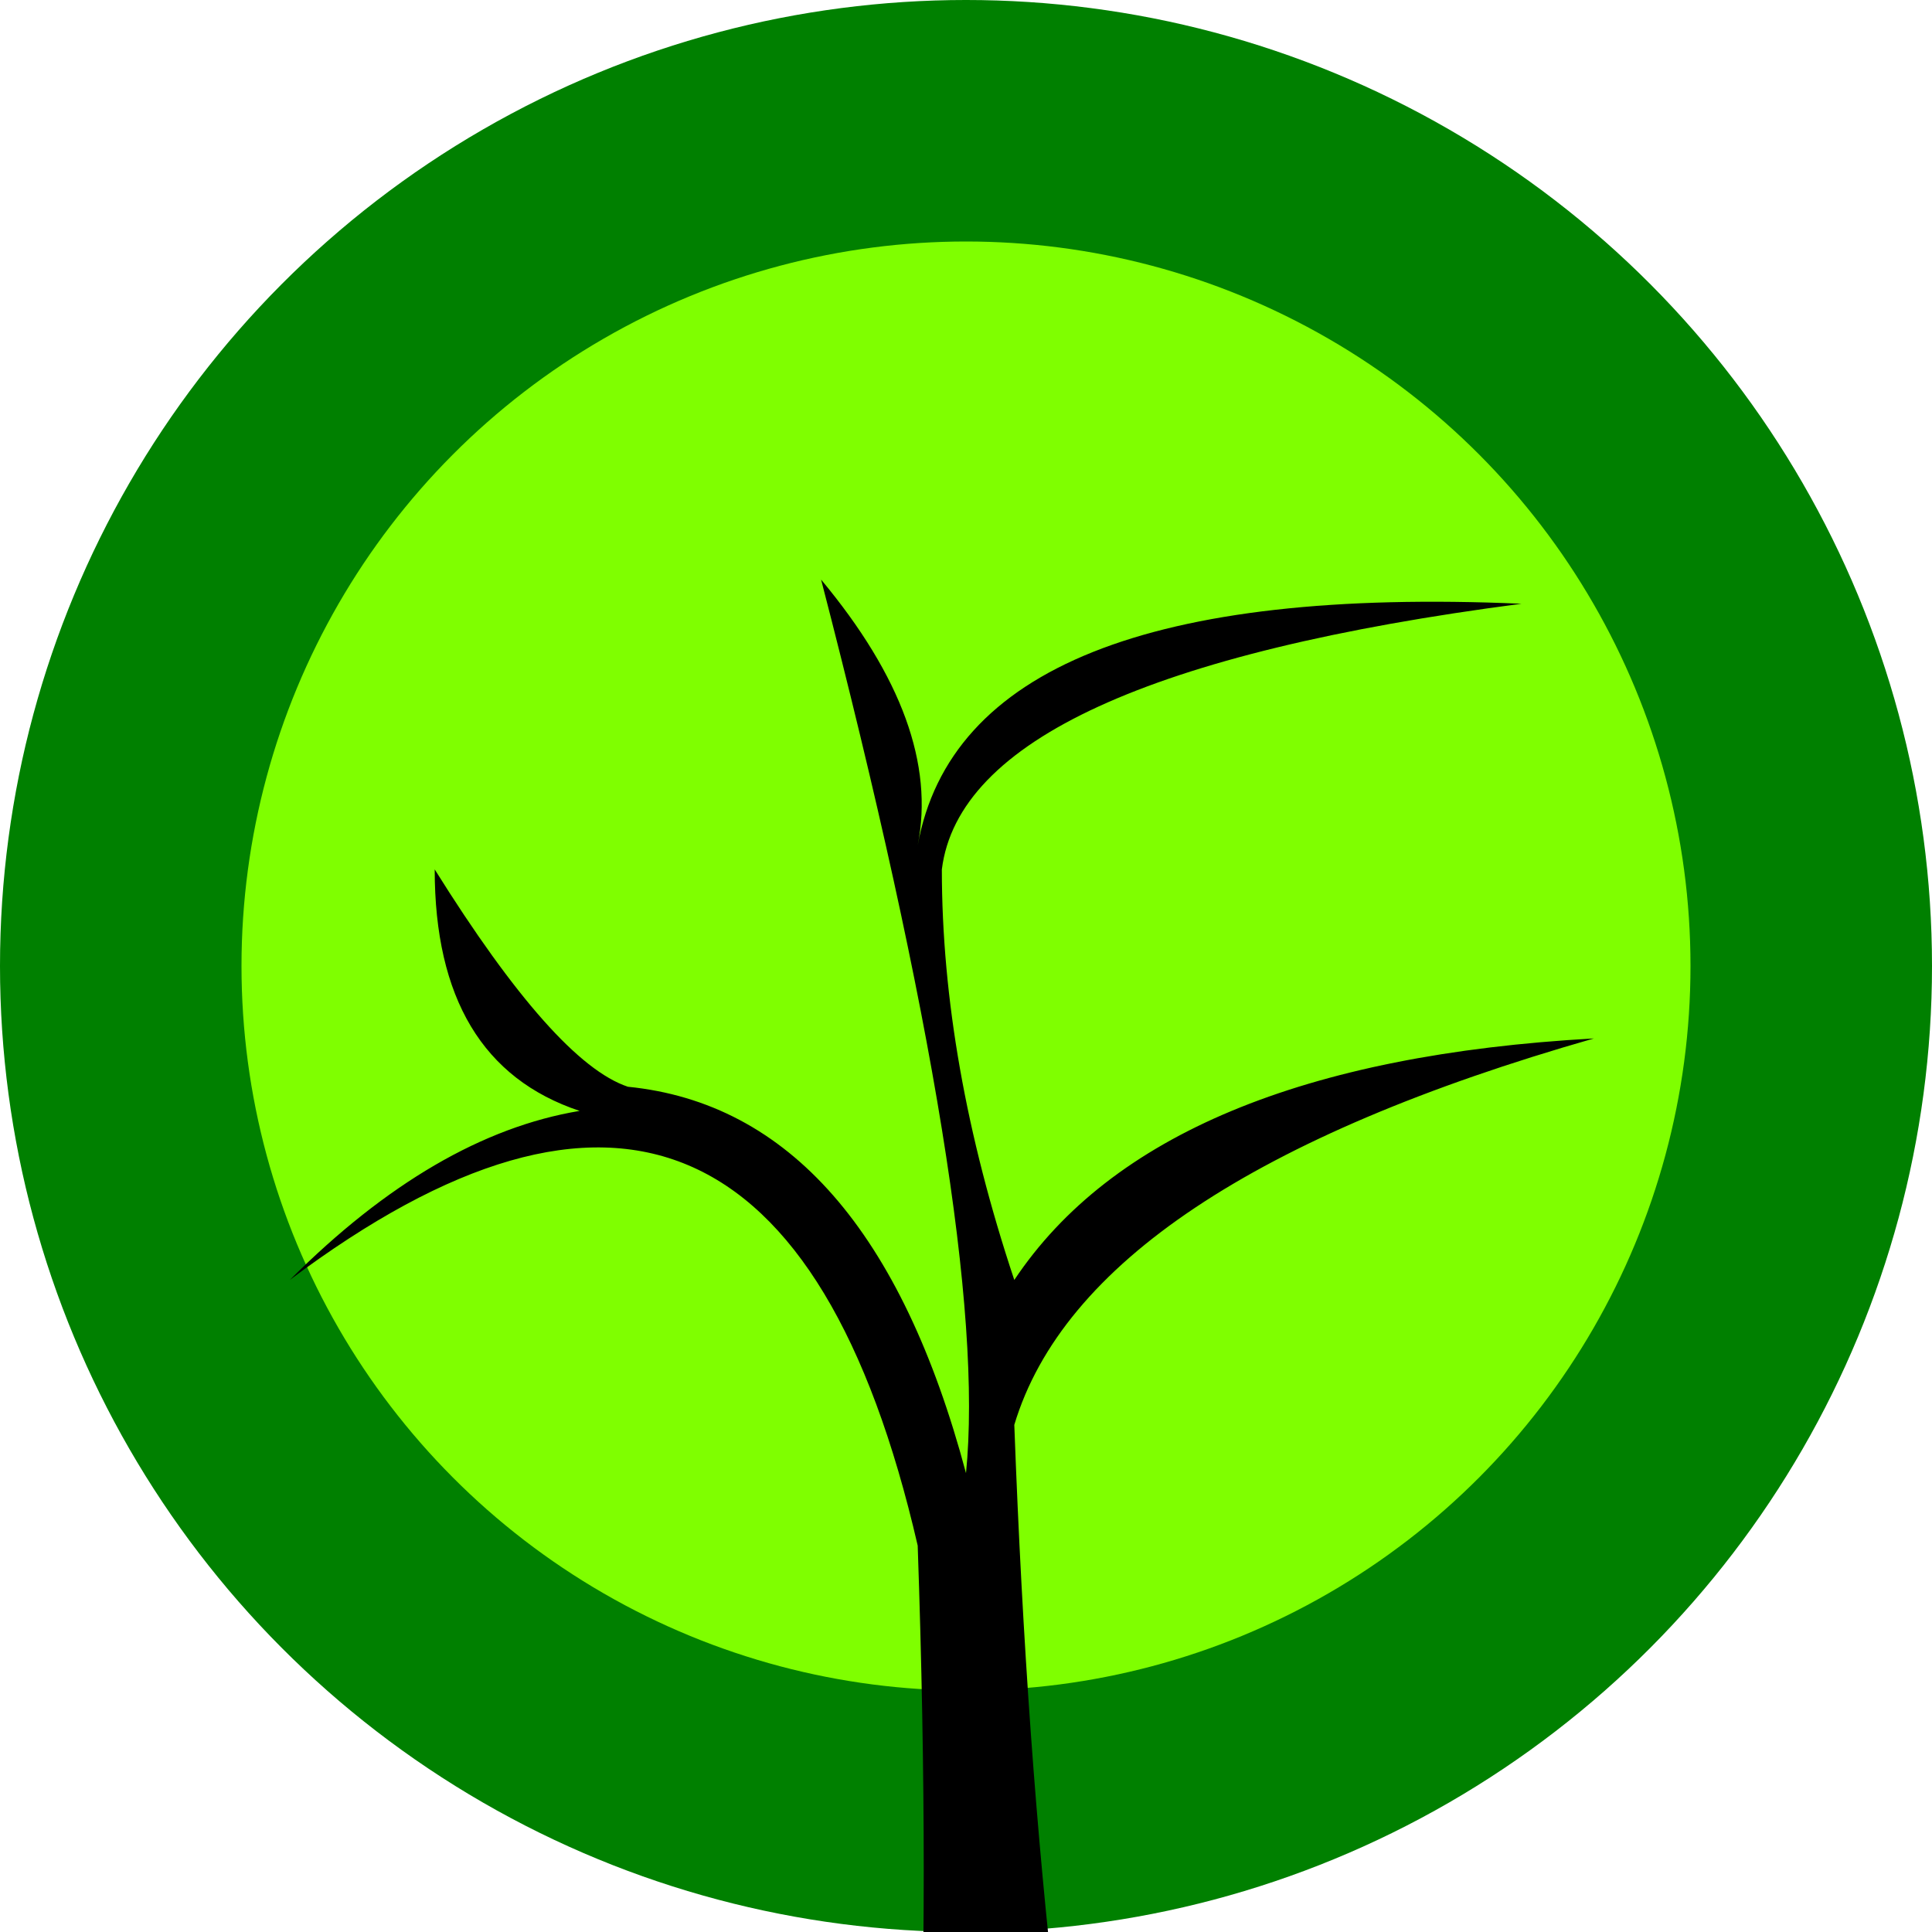
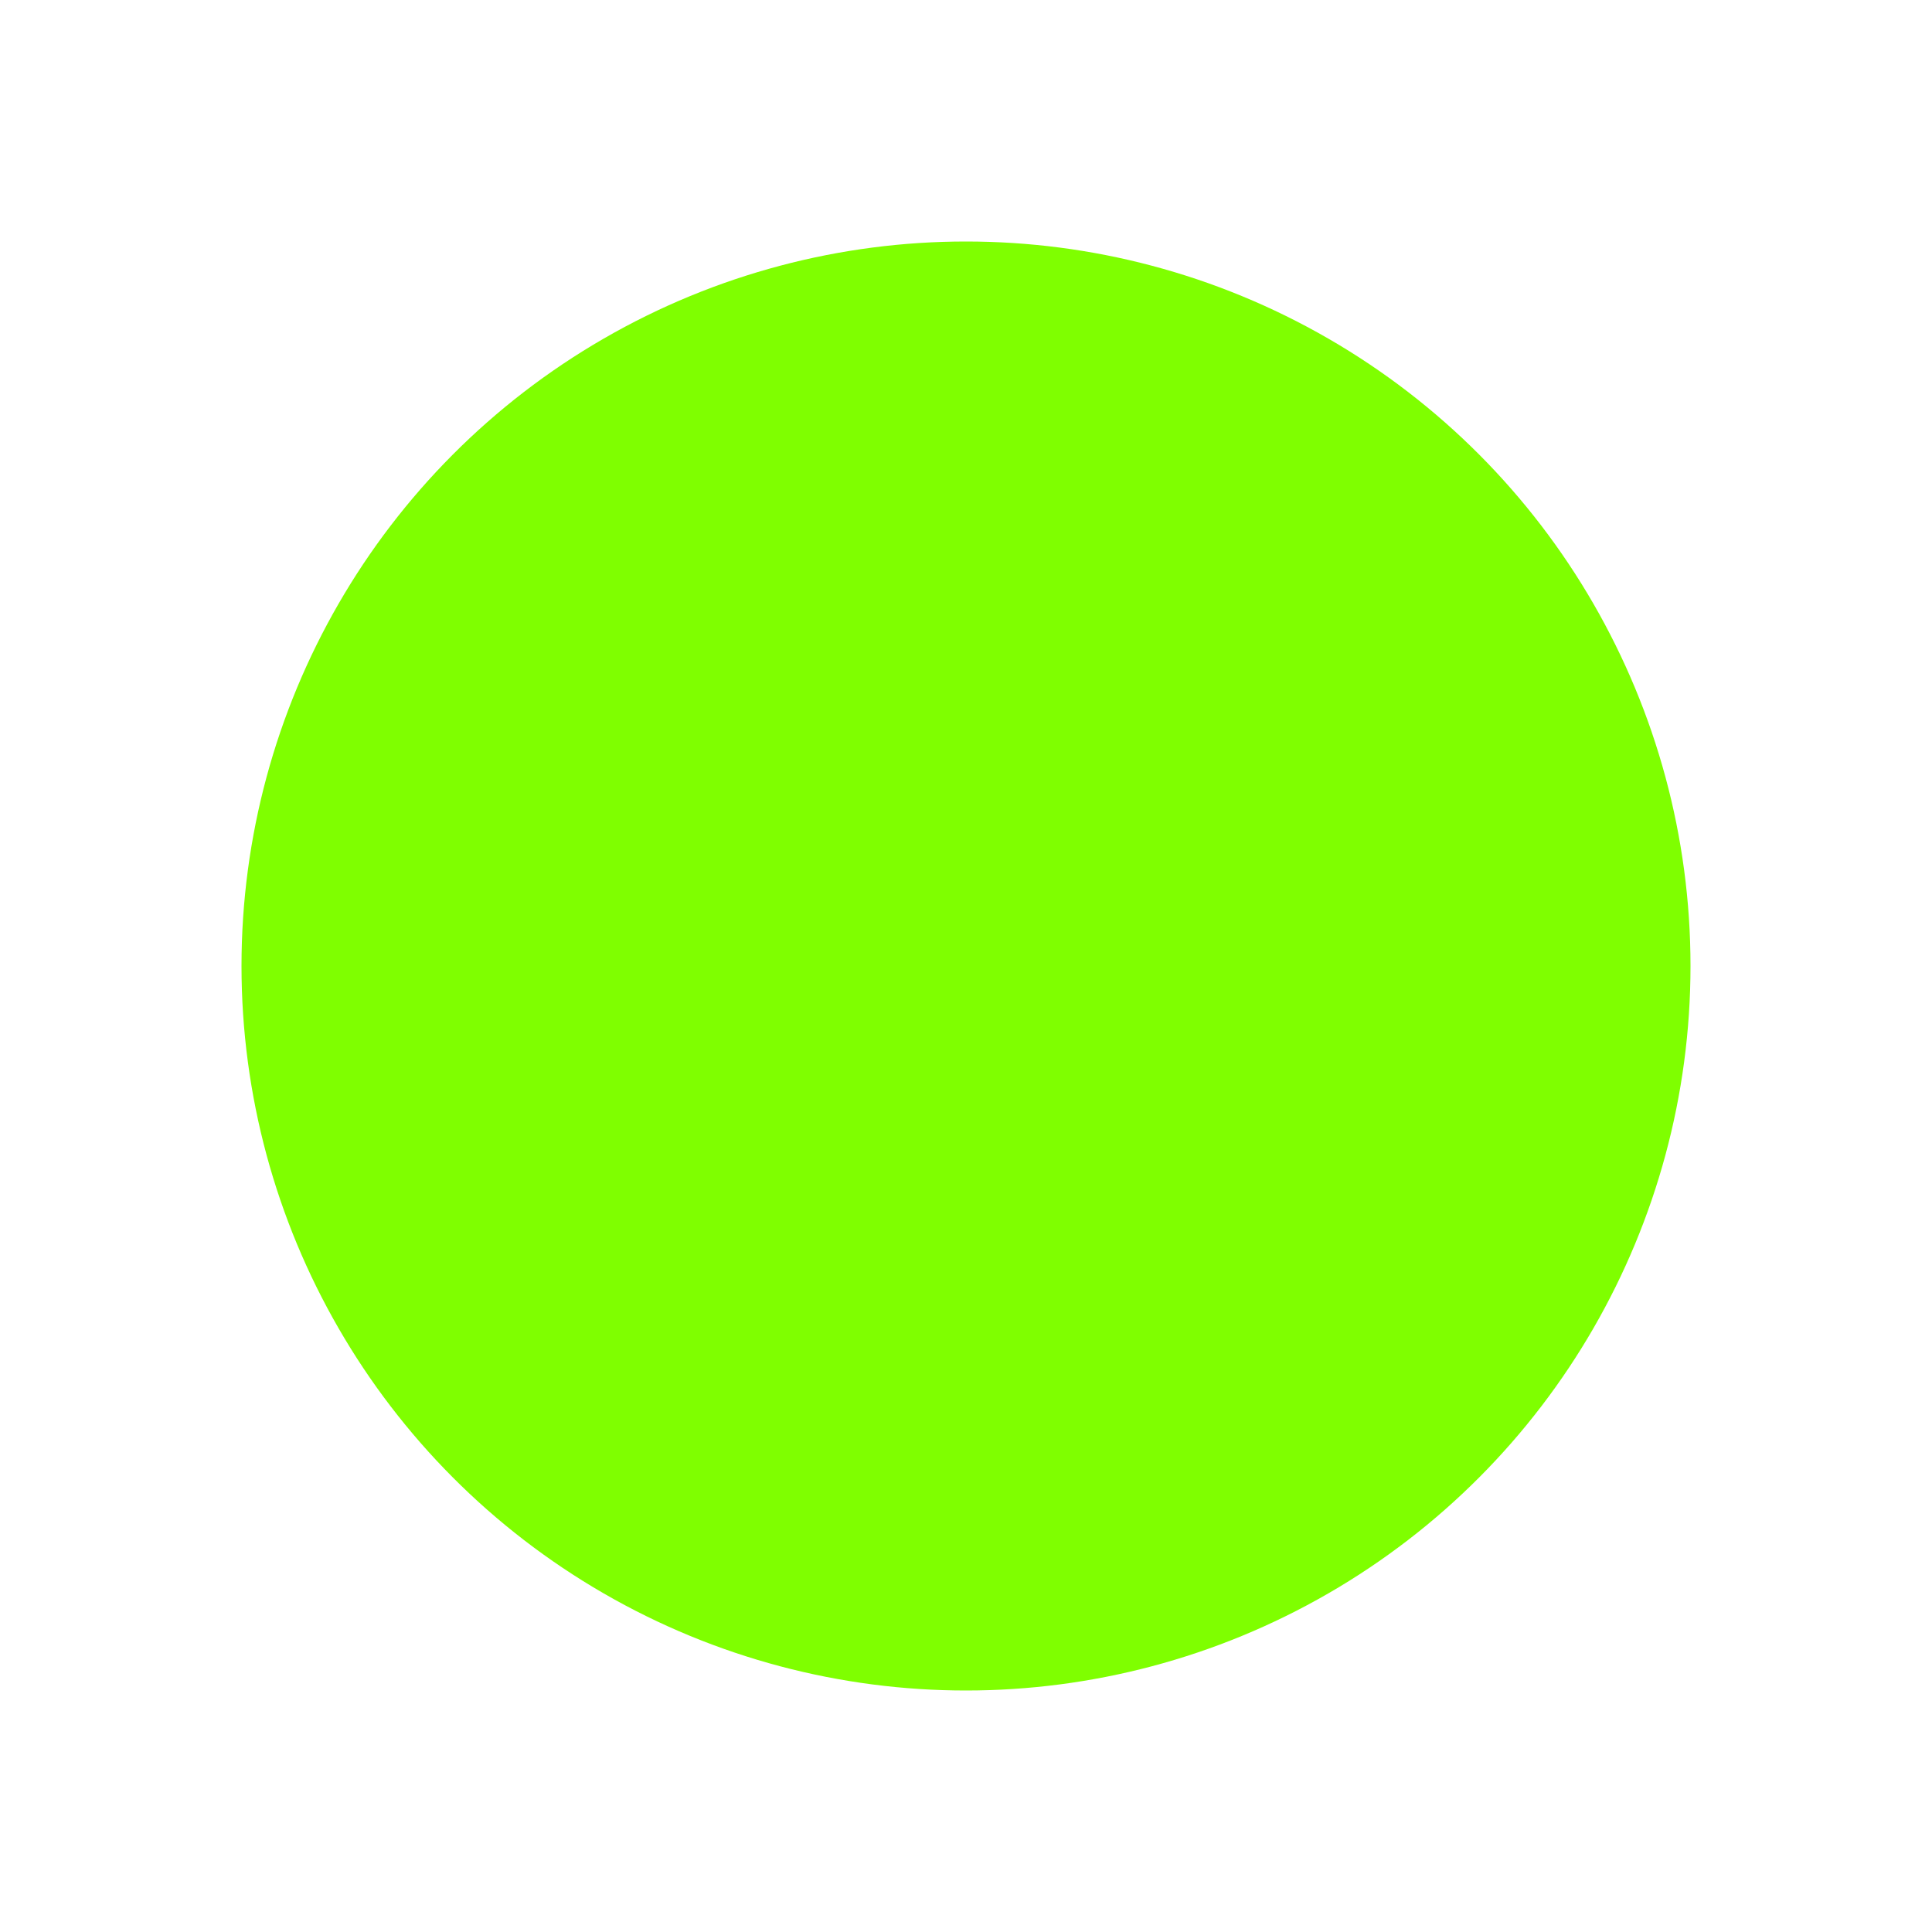
<svg xmlns="http://www.w3.org/2000/svg" width="80" height="80">
-   <circle cx="40" cy="40" r="40" fill="green" />
  <circle cx="40" cy="40" r="30" fill="#7fff00" />
-   <path d="M36 105q3-12 2-41-6-26-26-11 6-6 12-7-6-2-6-10 5 8 8 9 10 1 14 16 1-10-6-37 5 6 4 11 2-11 25-10-23 3-24 11 0 8 3 17 6-9 24-10-21 6-24 16 1 27 5 43z" />
</svg>